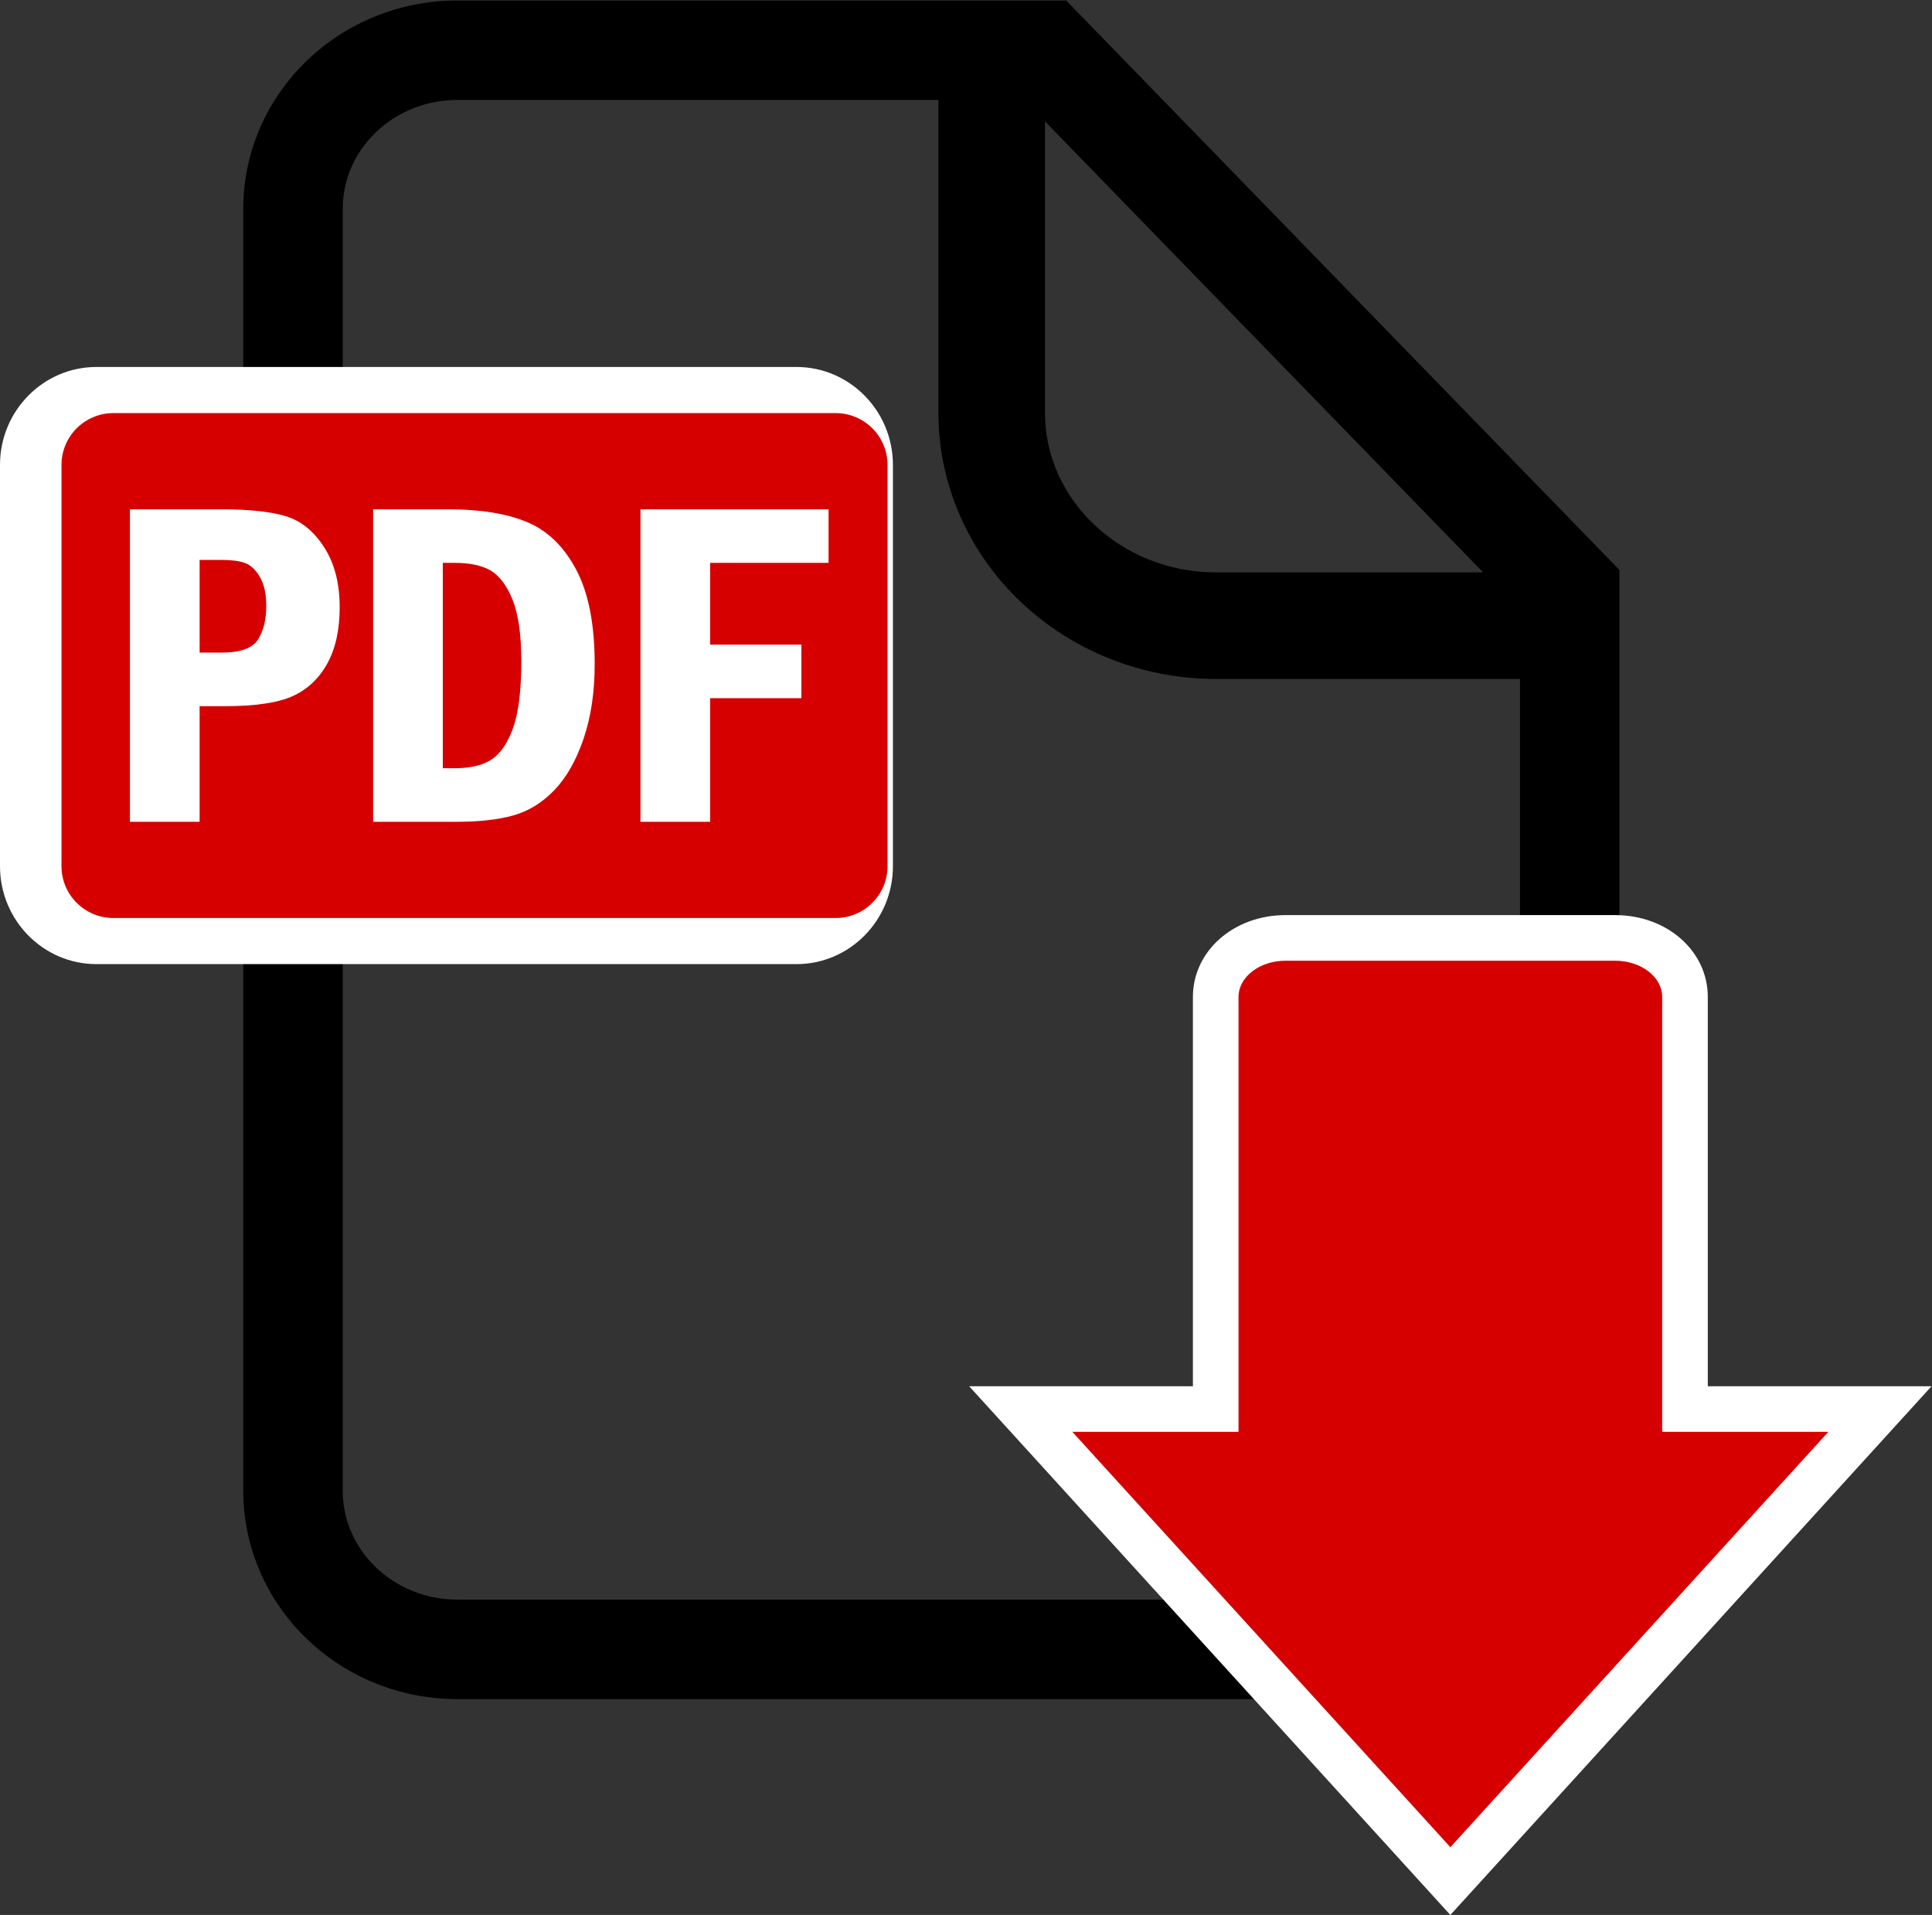
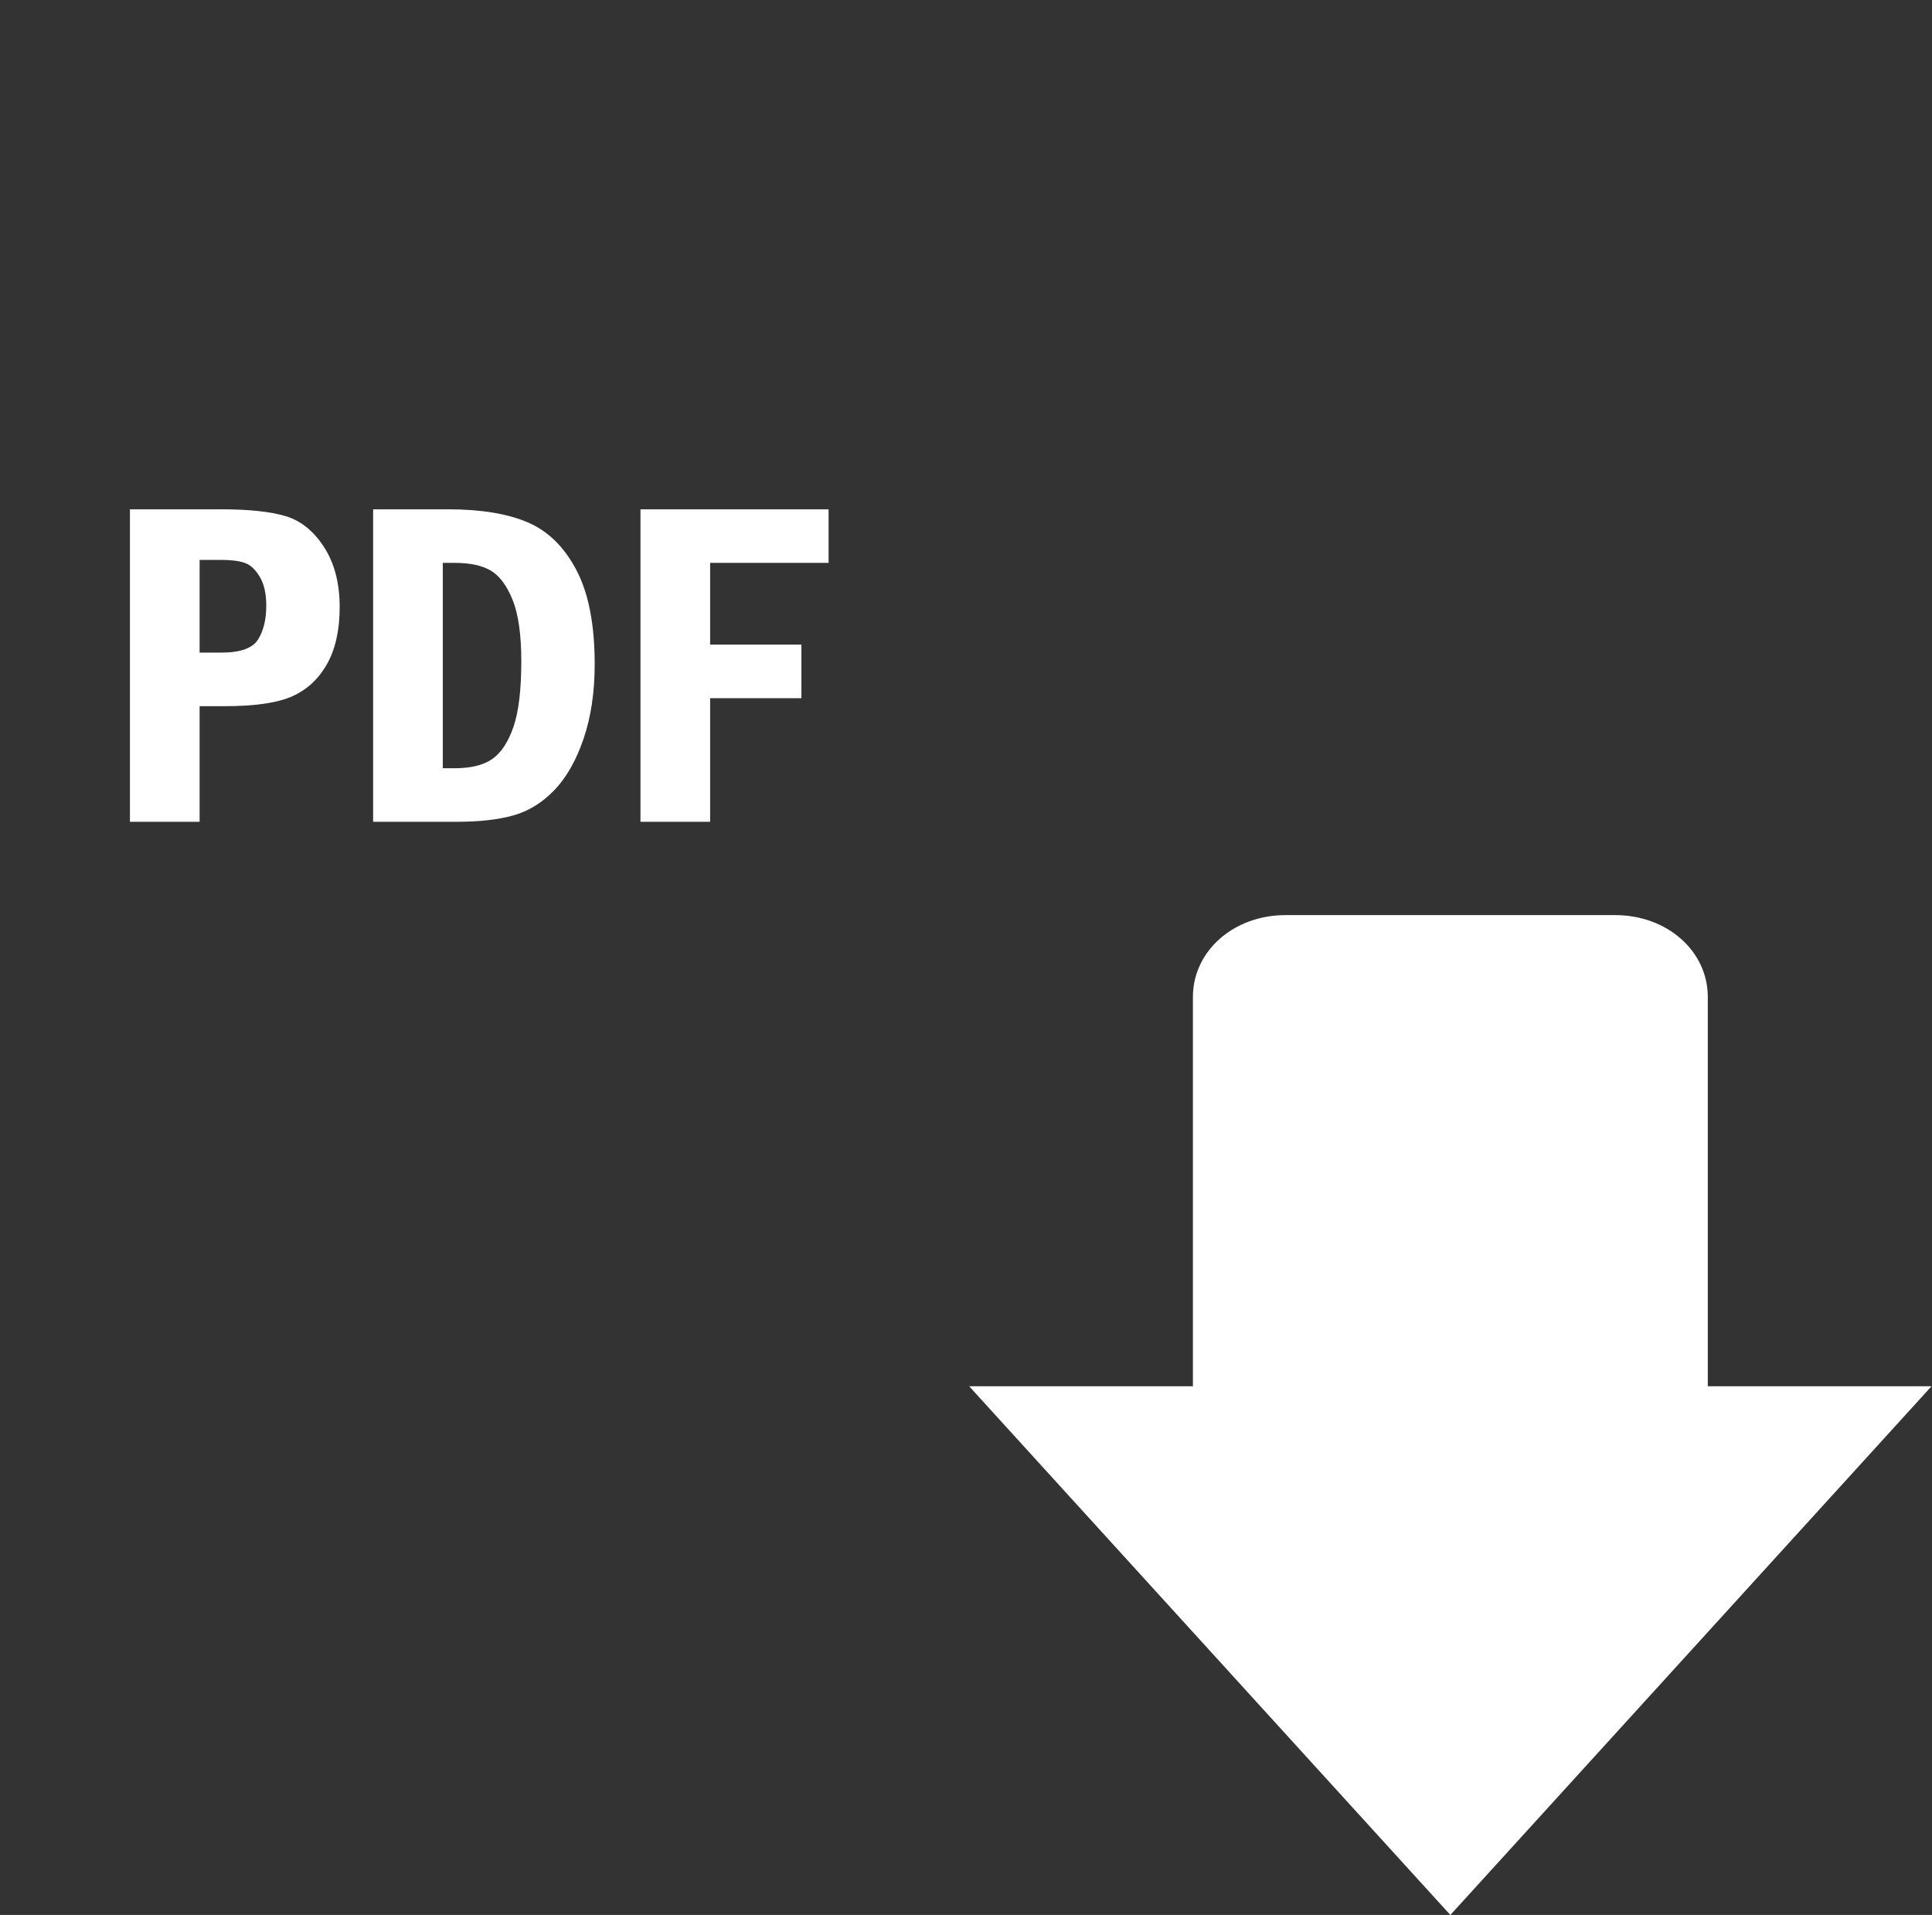
<svg xmlns="http://www.w3.org/2000/svg" xmlns:ns1="http://sodipodi.sourceforge.net/DTD/sodipodi-0.dtd" xmlns:ns2="http://www.inkscape.org/namespaces/inkscape" version="1.1" id="svg2" width="517.173" height="512.613" viewBox="0 0 517.173 512.613" ns1:docname="shutterstock_379862854.eps">
  <rect x="0" y="0" width="517.173" height="512.613" fill="#333333" stroke="none" />
  <defs id="defs6" />
  <ns1:namedview id="namedview4" pagecolor="#ffffff" bordercolor="#000000" borderopacity="0.25" ns2:showpageshadow="2" ns2:pageopacity="0.0" ns2:pagecheckerboard="0" ns2:deskcolor="#d1d1d1" />
  <g id="g8" ns2:groupmode="layer" ns2:label="ink_ext_XXXXXX" transform="matrix(1.333,0,0,-1.333,0,512.613)">
    <g id="g10" transform="scale(0.1)">
-       <path d="m 2986.22,698.57 c -41.57,-40.09 -99.08,-65.281 -163.97,-65.328 H 918.367 c -64.871,0.047 -122.375,25.238 -163.988,65.328 -41.484,40.309 -66.078,93.809 -66.102,153.481 V 3426 c 0.024,59.73 24.618,113.22 66.102,153.54 41.613,40.04 99.117,65.27 163.988,65.27 h 966.083 v -627.76 c -0.06,-149.09 64.19,-284.44 165.47,-380.29 101.24,-96.1 240.43,-154.7 392.68,-154.7 h 609.78 V 852.051 c -0.06,-59.672 -24.66,-113.172 -66.16,-153.481 z m -7.84,1997.5 H 2442.6 c -96.98,0 -183.31,37.13 -245.37,95.95 -62,59.09 -98.68,137.75 -98.76,225.03 v 584.79 z M 3223.89,2730 2141.13,3844.56 H 918.367 c -117.355,0 -224.875,-46.1 -302.699,-121.36 C 537.719,3648.17 488.469,3542.32 488.484,3426 V 852.051 C 488.469,735.75 537.719,629.898 615.668,554.91 693.492,479.641 801.012,433.48 918.367,433.48 H 2822.25 c 117.4,0 224.89,46.161 302.74,121.43 77.92,74.988 127.21,180.84 127.13,297.141 V 2700.93 l -28.23,29.07" style="fill:#000000;fill-opacity:1;fill-rule:nonzero;stroke:none" id="path12" />
      <path d="M 2912.55,0 2844.8,74.441 2085.71,908.5 1946.23,1061.75 h 207.25 242.08 v 781.82 c 0,92.13 81.75,164.32 186.14,164.32 h 661.72 c 104.38,0 186.11,-72.19 186.11,-164.32 v -781.82 h 242.08 207.24 L 3739.37,908.5 2980.3,74.441 2912.55,0 v 0" style="fill:#ffffff;fill-opacity:1;fill-rule:nonzero;stroke:none" id="path14" />
-       <path d="m 3337.91,970.172 v 873.408 c 0,40.15 -42.3,72.7 -94.52,72.7 h -661.7 c -52.23,0 -94.53,-32.55 -94.53,-72.7 V 970.172 h -333.7 l 759.09,-834.082 759.07,834.082 h -333.71" style="fill:#d60000;fill-opacity:1;fill-rule:nonzero;stroke:none" id="path16" />
-       <path d="M 1599.53,1909.45 H 193.574 C 86.832,1909.45 0,1997.63 0,2106.03 v 805.98 c 0,108.42 86.832,196.6 193.574,196.6 H 1599.53 c 106.77,0 193.59,-88.18 193.59,-196.6 v -805.98 c 0,-108.4 -86.82,-196.58 -193.59,-196.58 v 0" style="fill:#ffffff;fill-opacity:1;fill-rule:nonzero;stroke:none" id="path18" />
-       <path d="m 1782.29,2106.04 c 0,-57.45 -46.71,-103.99 -104.33,-103.99 H 227.82 c -57.625,0 -104.324,46.54 -104.324,103.99 v 805.97 c 0,57.43 46.699,103.99 104.324,103.99 h 1450.14 c 57.62,0 104.33,-46.56 104.33,-103.99 v -805.97" style="fill:#d60000;fill-opacity:1;fill-rule:nonzero;stroke:none" id="path20" />
      <path d="M 400.859,2721.2 V 2535 h 43.371 c 38.25,0 62.883,8.74 73.93,26.28 11.055,17.52 16.559,40.25 16.559,68.18 0,23.7 -4.274,42.8 -12.824,57.39 -8.559,14.61 -18.5,23.98 -29.852,28.13 -11.359,4.16 -27.281,6.22 -47.813,6.22 z M 260.93,2822.79 h 183.3 c 55.653,0 98.813,-4.58 129.442,-13.76 30.621,-9.2 56.34,-29.97 77.187,-62.31 20.825,-32.34 31.254,-72.42 31.254,-120.23 0,-45.98 -8.406,-83.97 -25.203,-114.01 -16.781,-30.05 -40.031,-51.73 -69.707,-65.06 -29.723,-13.35 -75.332,-20.01 -136.906,-20.01 H 400.859 V 2195.24 H 260.93 v 627.55" style="fill:#ffffff;fill-opacity:1;fill-rule:nonzero;stroke:none" id="path22" />
      <path d="m 889.195,2715.23 v -412.41 h 23.852 c 32.433,0 57.555,6.12 75.332,18.42 17.761,12.28 31.971,33.68 42.571,64.2 10.6,30.54 15.9,74.65 15.9,132.31 0,53.4 -5.85,94.52 -17.53,123.38 -11.71,28.83 -26.37,48.4 -43.992,58.68 -17.617,10.27 -41.707,15.42 -72.281,15.42 z m -139.898,107.56 h 150.637 c 65.3,0 118.366,-8.65 159.266,-25.96 40.9,-17.31 73.65,-49.26 98.2,-95.87 24.55,-46.57 36.83,-109.57 36.83,-188.94 0,-56.41 -7.45,-106.44 -22.38,-150.13 -14.93,-43.67 -34.51,-78.08 -58.77,-103.21 -24.24,-25.13 -51.62,-42 -82.08,-50.58 -30.5,-8.57 -68.574,-12.86 -114.289,-12.86 H 749.297 v 627.55" style="fill:#ffffff;fill-opacity:1;fill-rule:nonzero;stroke:none" id="path24" />
      <path d="m 1286.14,2822.79 h 377.79 V 2715.23 H 1426.05 V 2551.1 h 183.31 v -107.59 h -183.31 v -248.27 h -139.91 v 627.55" style="fill:#ffffff;fill-opacity:1;fill-rule:nonzero;stroke:none" id="path26" />
    </g>
  </g>
</svg>